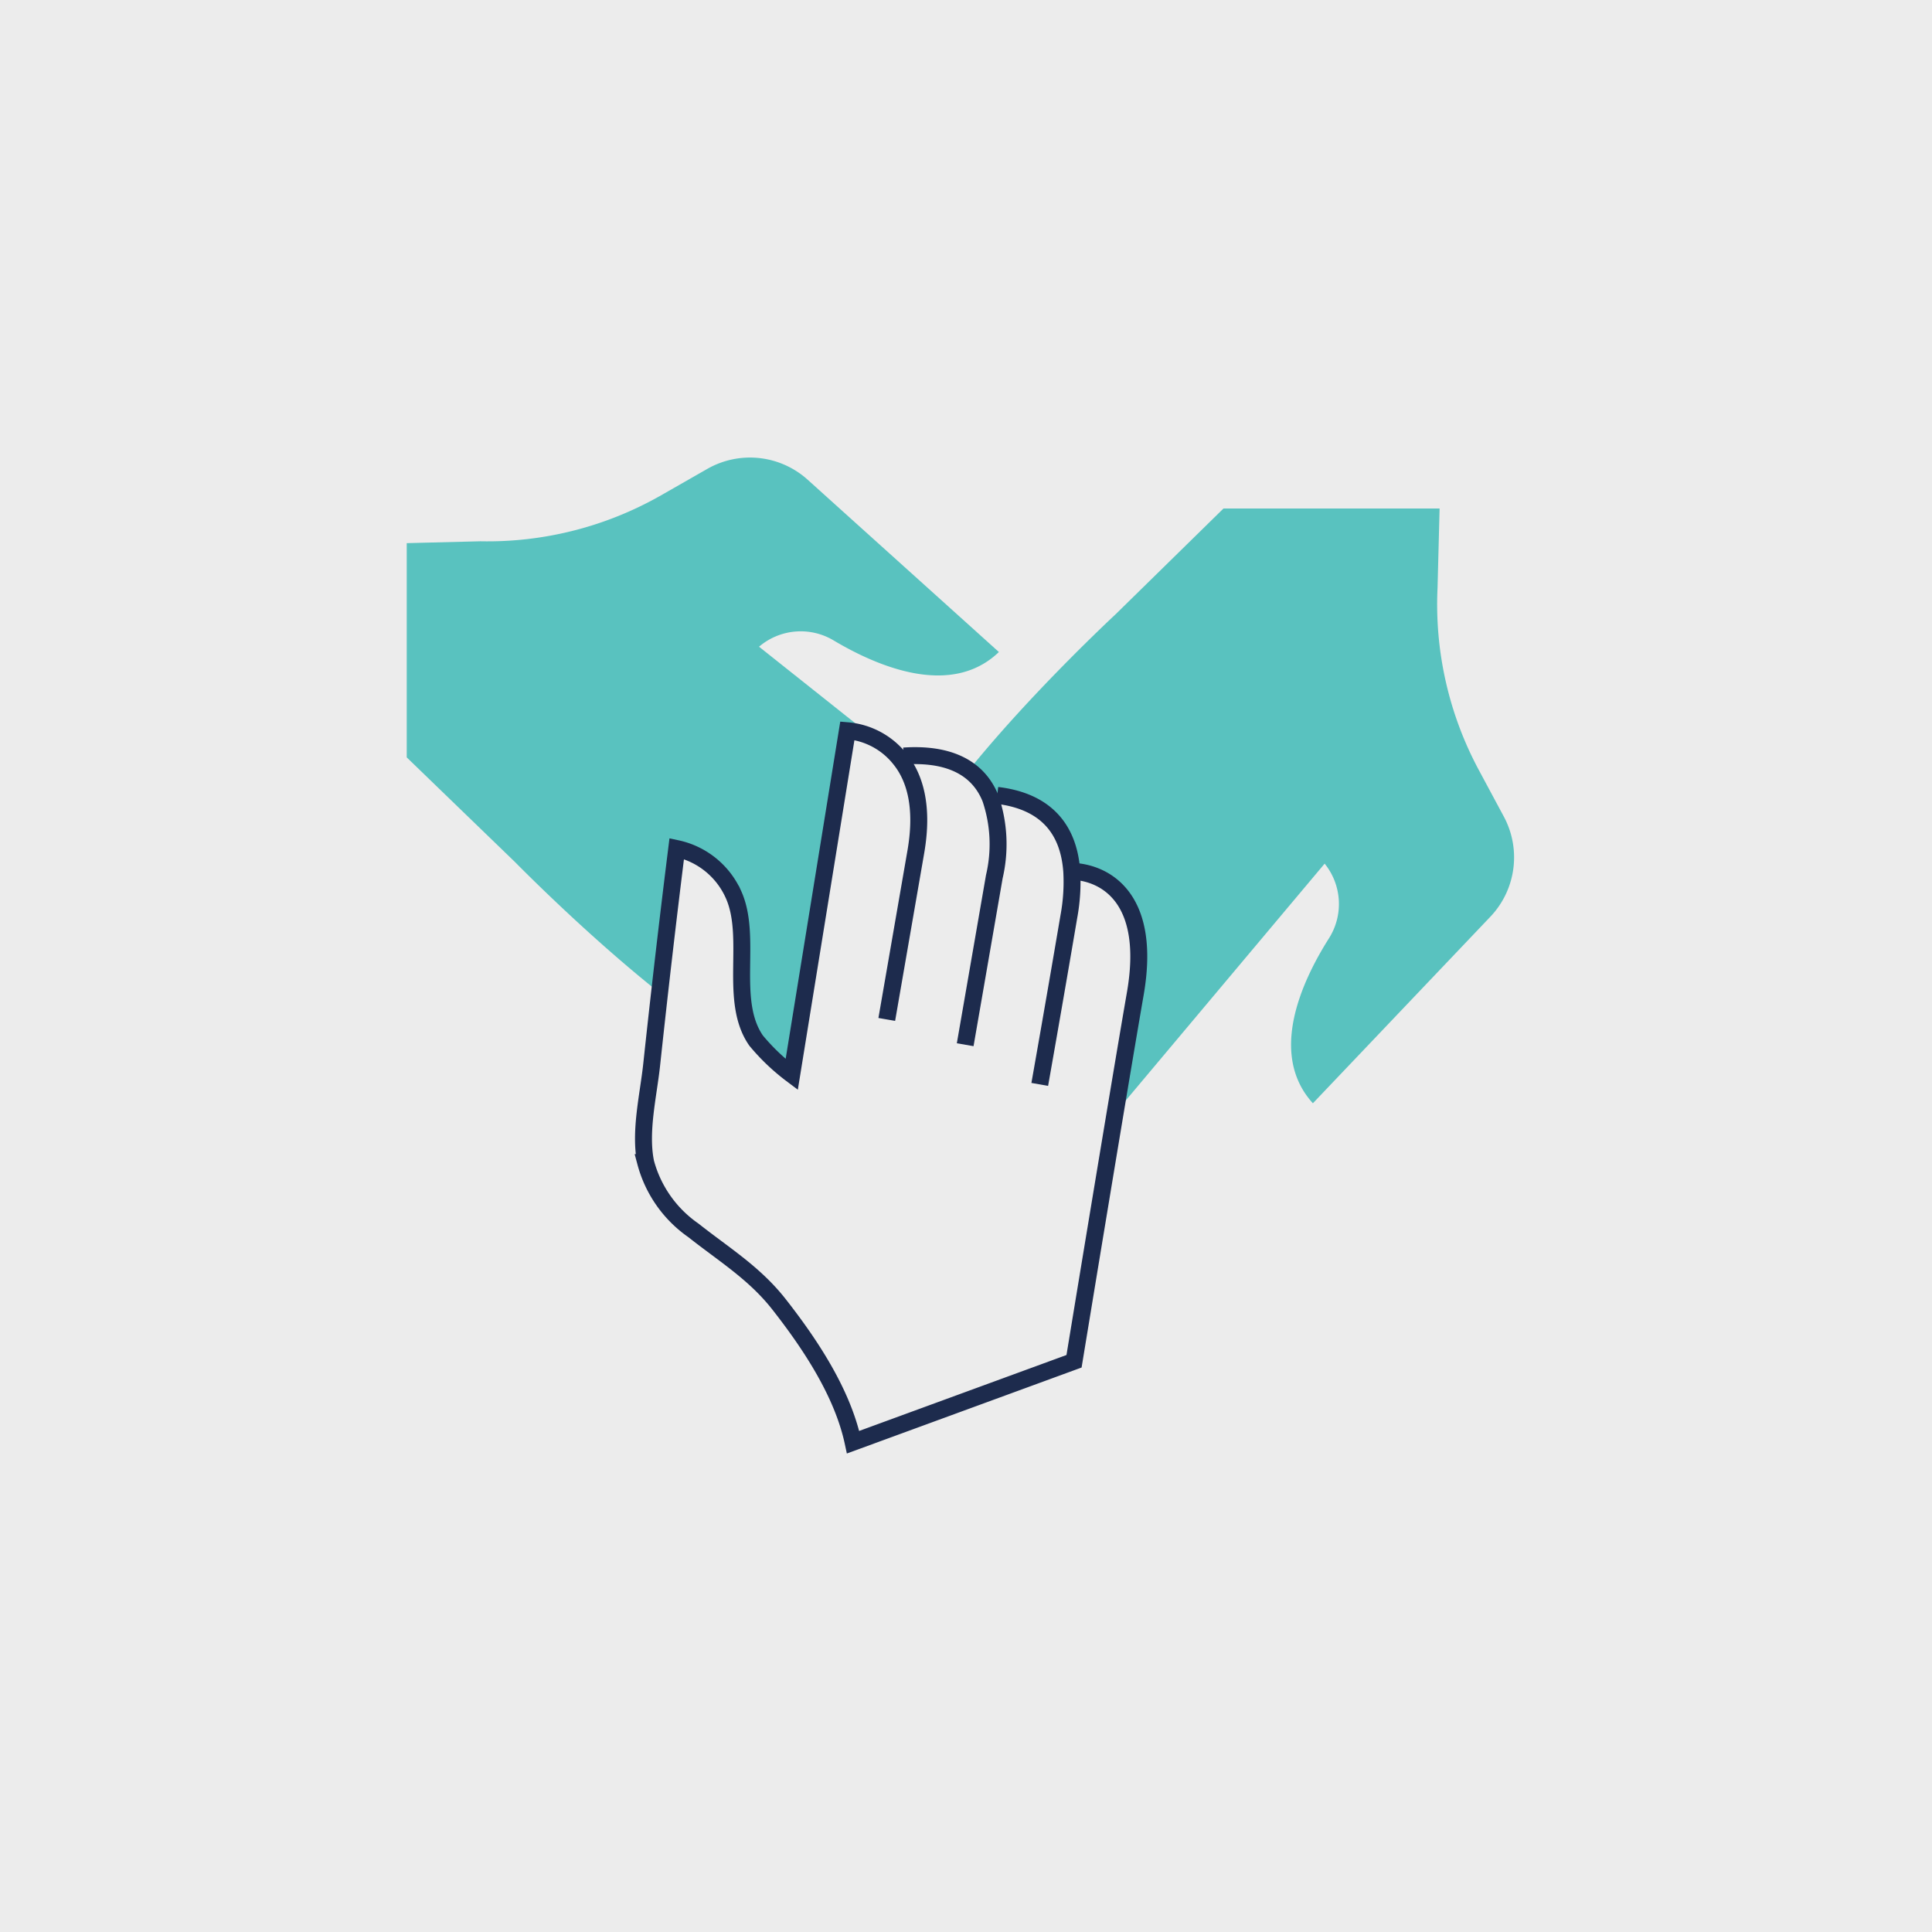
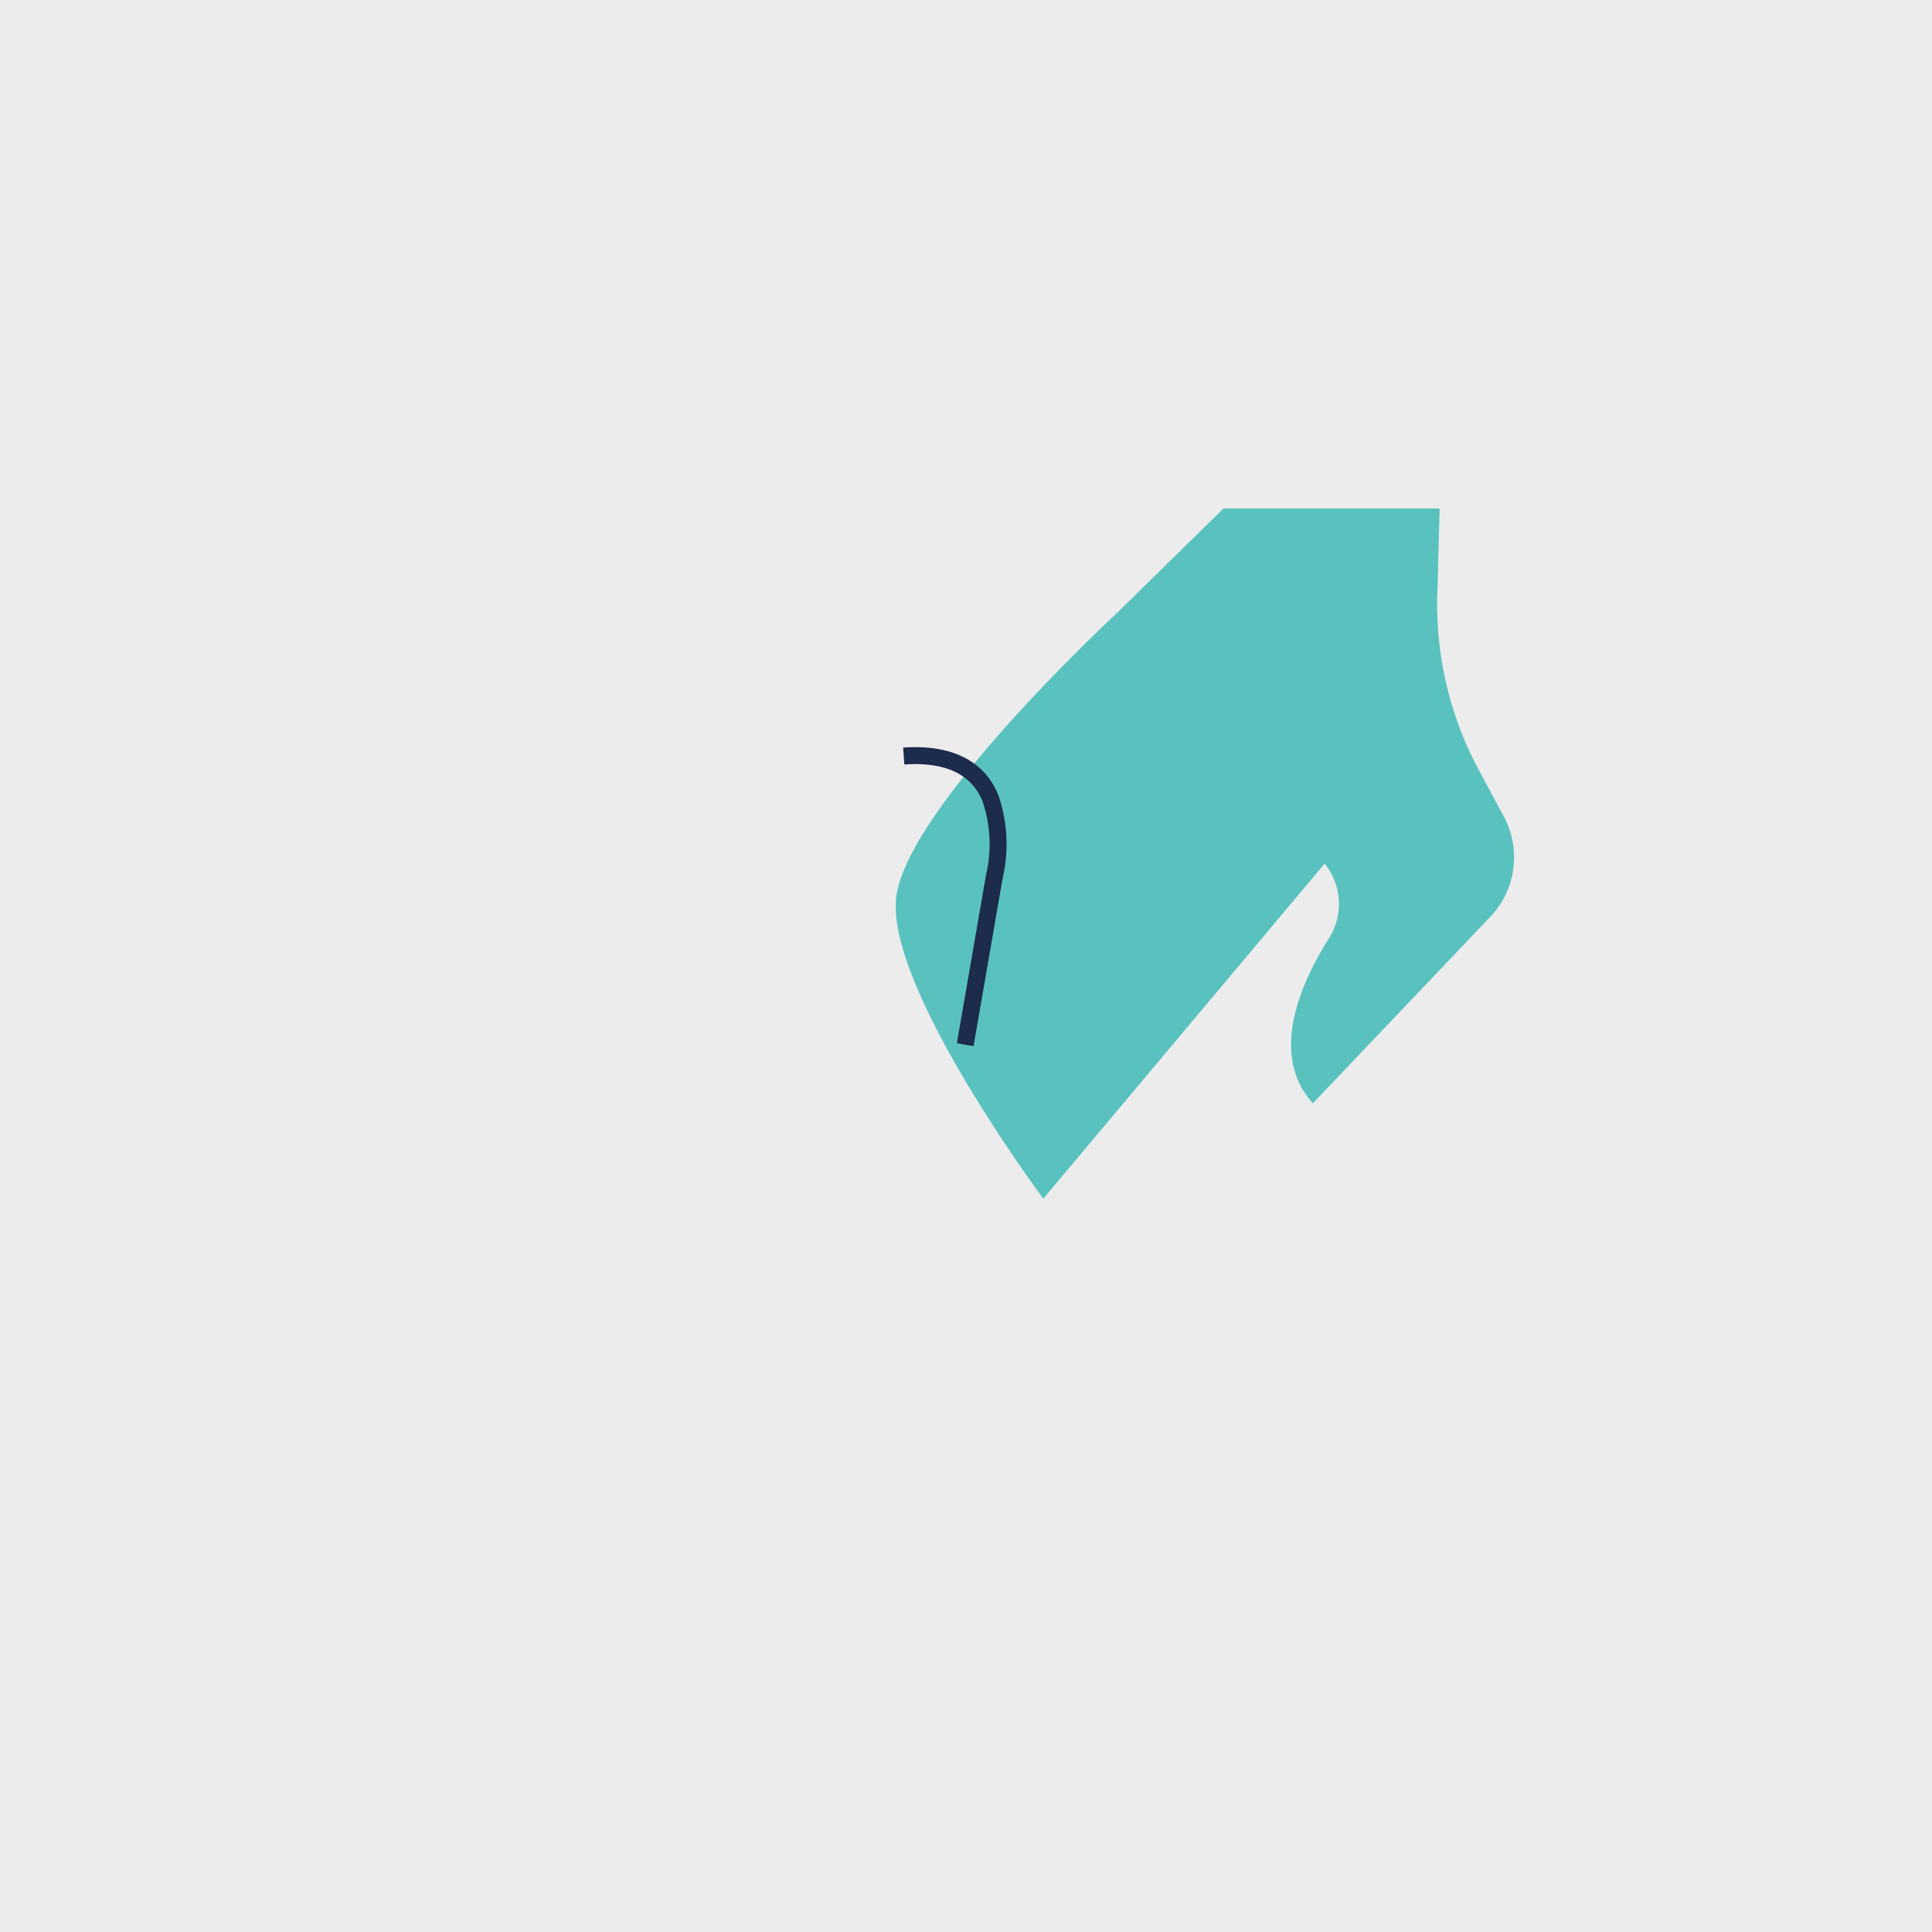
<svg xmlns="http://www.w3.org/2000/svg" width="114" height="114" viewBox="0 0 114 114">
  <defs>
    <clipPath id="clip-path">
      <rect id="Rectangle_178" data-name="Rectangle 178" width="65.338" height="59.363" fill="none" />
    </clipPath>
    <clipPath id="clip-path-2">
-       <rect id="Rectangle_177" data-name="Rectangle 177" width="29.22" height="41.984" fill="none" />
-     </clipPath>
+       </clipPath>
  </defs>
  <g id="values-belonging" transform="translate(22041 -3177)">
    <rect id="Rectangle_131" data-name="Rectangle 131" width="114" height="114" transform="translate(-22041 3177)" fill="#ececec" />
    <g id="Group_223" data-name="Group 223" transform="translate(-22017 3204)">
      <g id="Group_222" data-name="Group 222" transform="translate(0 0)" clip-path="url(#clip-path)">
-         <path id="Path_210" data-name="Path 210" d="M40.994,27.228,20.788,11.161a3.783,3.783,0,0,1,4.393-.376c2.621,1.562,6.944,3.394,9.76.689L23.657,1.307A5.082,5.082,0,0,0,17.74.666L15,2.232A20.668,20.668,0,0,1,4.346,4.94L0,5.05V17.692l6.393,6.18C8,25.5,18.6,36.029,23.534,36.387c5.345.389,17.46-9.16,17.46-9.16" transform="translate(0 -0.001)" fill="#59c2bf" />
        <path id="Path_211" data-name="Path 211" d="M23.987,42.315l16.6-19.768a3.784,3.784,0,0,1,.259,4.4c-1.634,2.58-3.579,6.852-.952,9.74L50.365,25.68a5.084,5.084,0,0,0,.8-5.9L49.672,17a20.661,20.661,0,0,1-2.423-10.72l.121-4.688H34.618L28.27,7.816C26.6,9.38,15.79,19.693,15.3,24.615c-.533,5.333,8.688,17.7,8.688,17.7" transform="translate(13.575 1.413)" fill="#59c2bf" />
        <g id="Group_221" data-name="Group 221" transform="translate(13.975 16.118)">
          <g id="Group_220" data-name="Group 220" clip-path="url(#clip-path-2)">
            <g id="Group_219" data-name="Group 219">
              <g id="Group_218" data-name="Group 218" clip-path="url(#clip-path-2)">
                <path id="Path_212" data-name="Path 212" d="M16.141,28.819,19.427,8.535a4.441,4.441,0,0,1,3.1,1.662l.227-.17c2.512-.17,4.344.585,5.118,2.493l.4-.17c2.059.246,4.174,1.265,4.4,4.495h.246c1.964.189,4.419,1.794,3.513,7.139C35.5,29.31,32.8,45.74,32.8,45.74L19.767,50.519c-.623-2.908-2.512-5.76-4.344-8.1-1.454-1.87-3.267-2.965-5.08-4.4a7.115,7.115,0,0,1-2.814-4c-.378-1.832.17-4,.359-5.836q.68-6.346,1.473-12.691a4.755,4.755,0,0,1,3.343,2.7c1.152,2.531-.3,6.27,1.341,8.631a12.4,12.4,0,0,0,2.1,2" transform="translate(-7.4 -8.535)" fill="#ececec" />
              </g>
            </g>
          </g>
        </g>
-         <path id="Path_213" data-name="Path 213" d="M21.75,25.57s.793-4.57,1.719-9.915c.453-2.644-.057-4.363-.944-5.458a4.441,4.441,0,0,0-3.1-1.662L16.141,28.819a12.4,12.4,0,0,1-2.1-2c-1.643-2.361-.189-6.1-1.341-8.631a4.755,4.755,0,0,0-3.343-2.7q-.793,6.346-1.473,12.691c-.189,1.832-.737,4-.359,5.836a7.115,7.115,0,0,0,2.814,4c1.813,1.435,3.626,2.531,5.08,4.4,1.832,2.342,3.721,5.194,4.344,8.1L32.8,45.74s2.7-16.431,3.626-21.757c.907-5.345-1.549-6.95-3.513-7.139" transform="translate(6.575 7.583)" fill="none" stroke="#1d2b4d" stroke-miterlimit="10" stroke-width="1" />
        <path id="Path_214" data-name="Path 214" d="M15.528,9.336c2.512-.17,4.344.585,5.118,2.493a8.4,8.4,0,0,1,.227,4.627c-.925,5.345-1.719,9.915-1.719,9.915" transform="translate(13.798 8.274)" fill="none" stroke="#1d2b4d" stroke-miterlimit="10" stroke-width="1" />
-         <path id="Path_215" data-name="Path 215" d="M18.448,10.555c2.059.246,4.174,1.265,4.4,4.495a11.155,11.155,0,0,1-.17,2.644c-.907,5.345-1.719,9.915-1.719,9.915" transform="translate(16.393 9.378)" fill="none" stroke="#1d2b4d" stroke-miterlimit="10" stroke-width="1" />
      </g>
    </g>
  </g>
</svg>